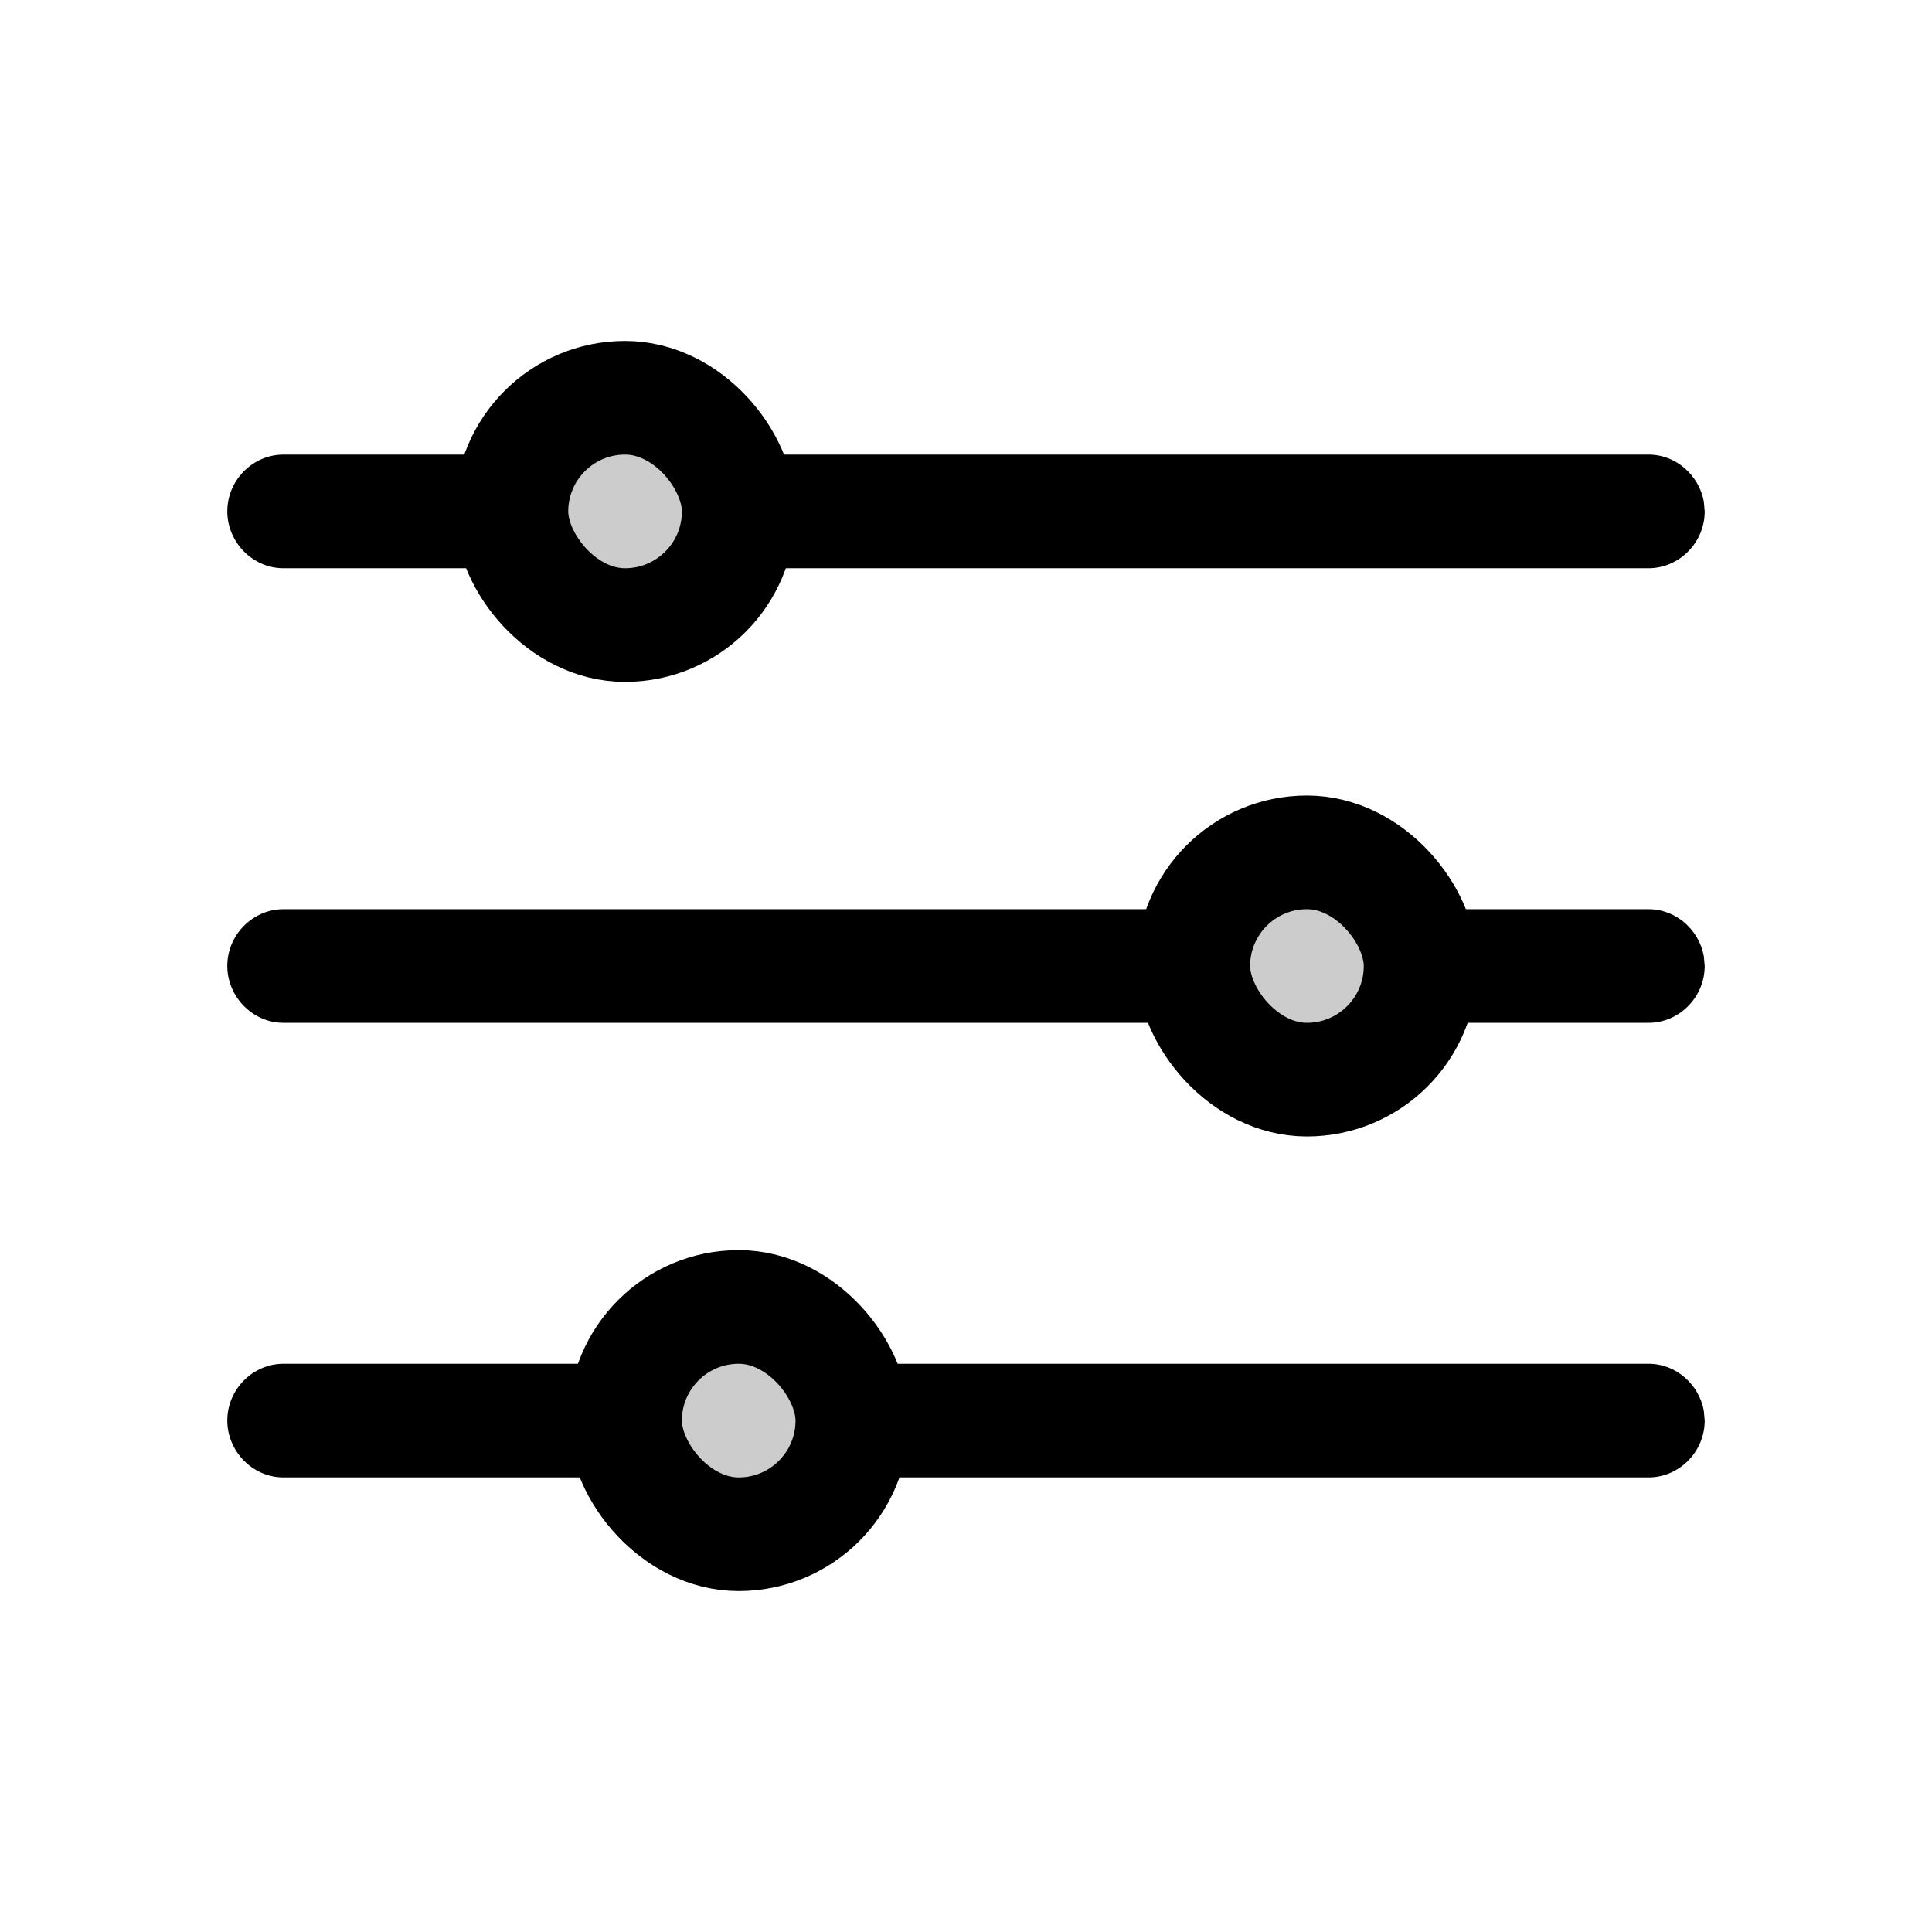
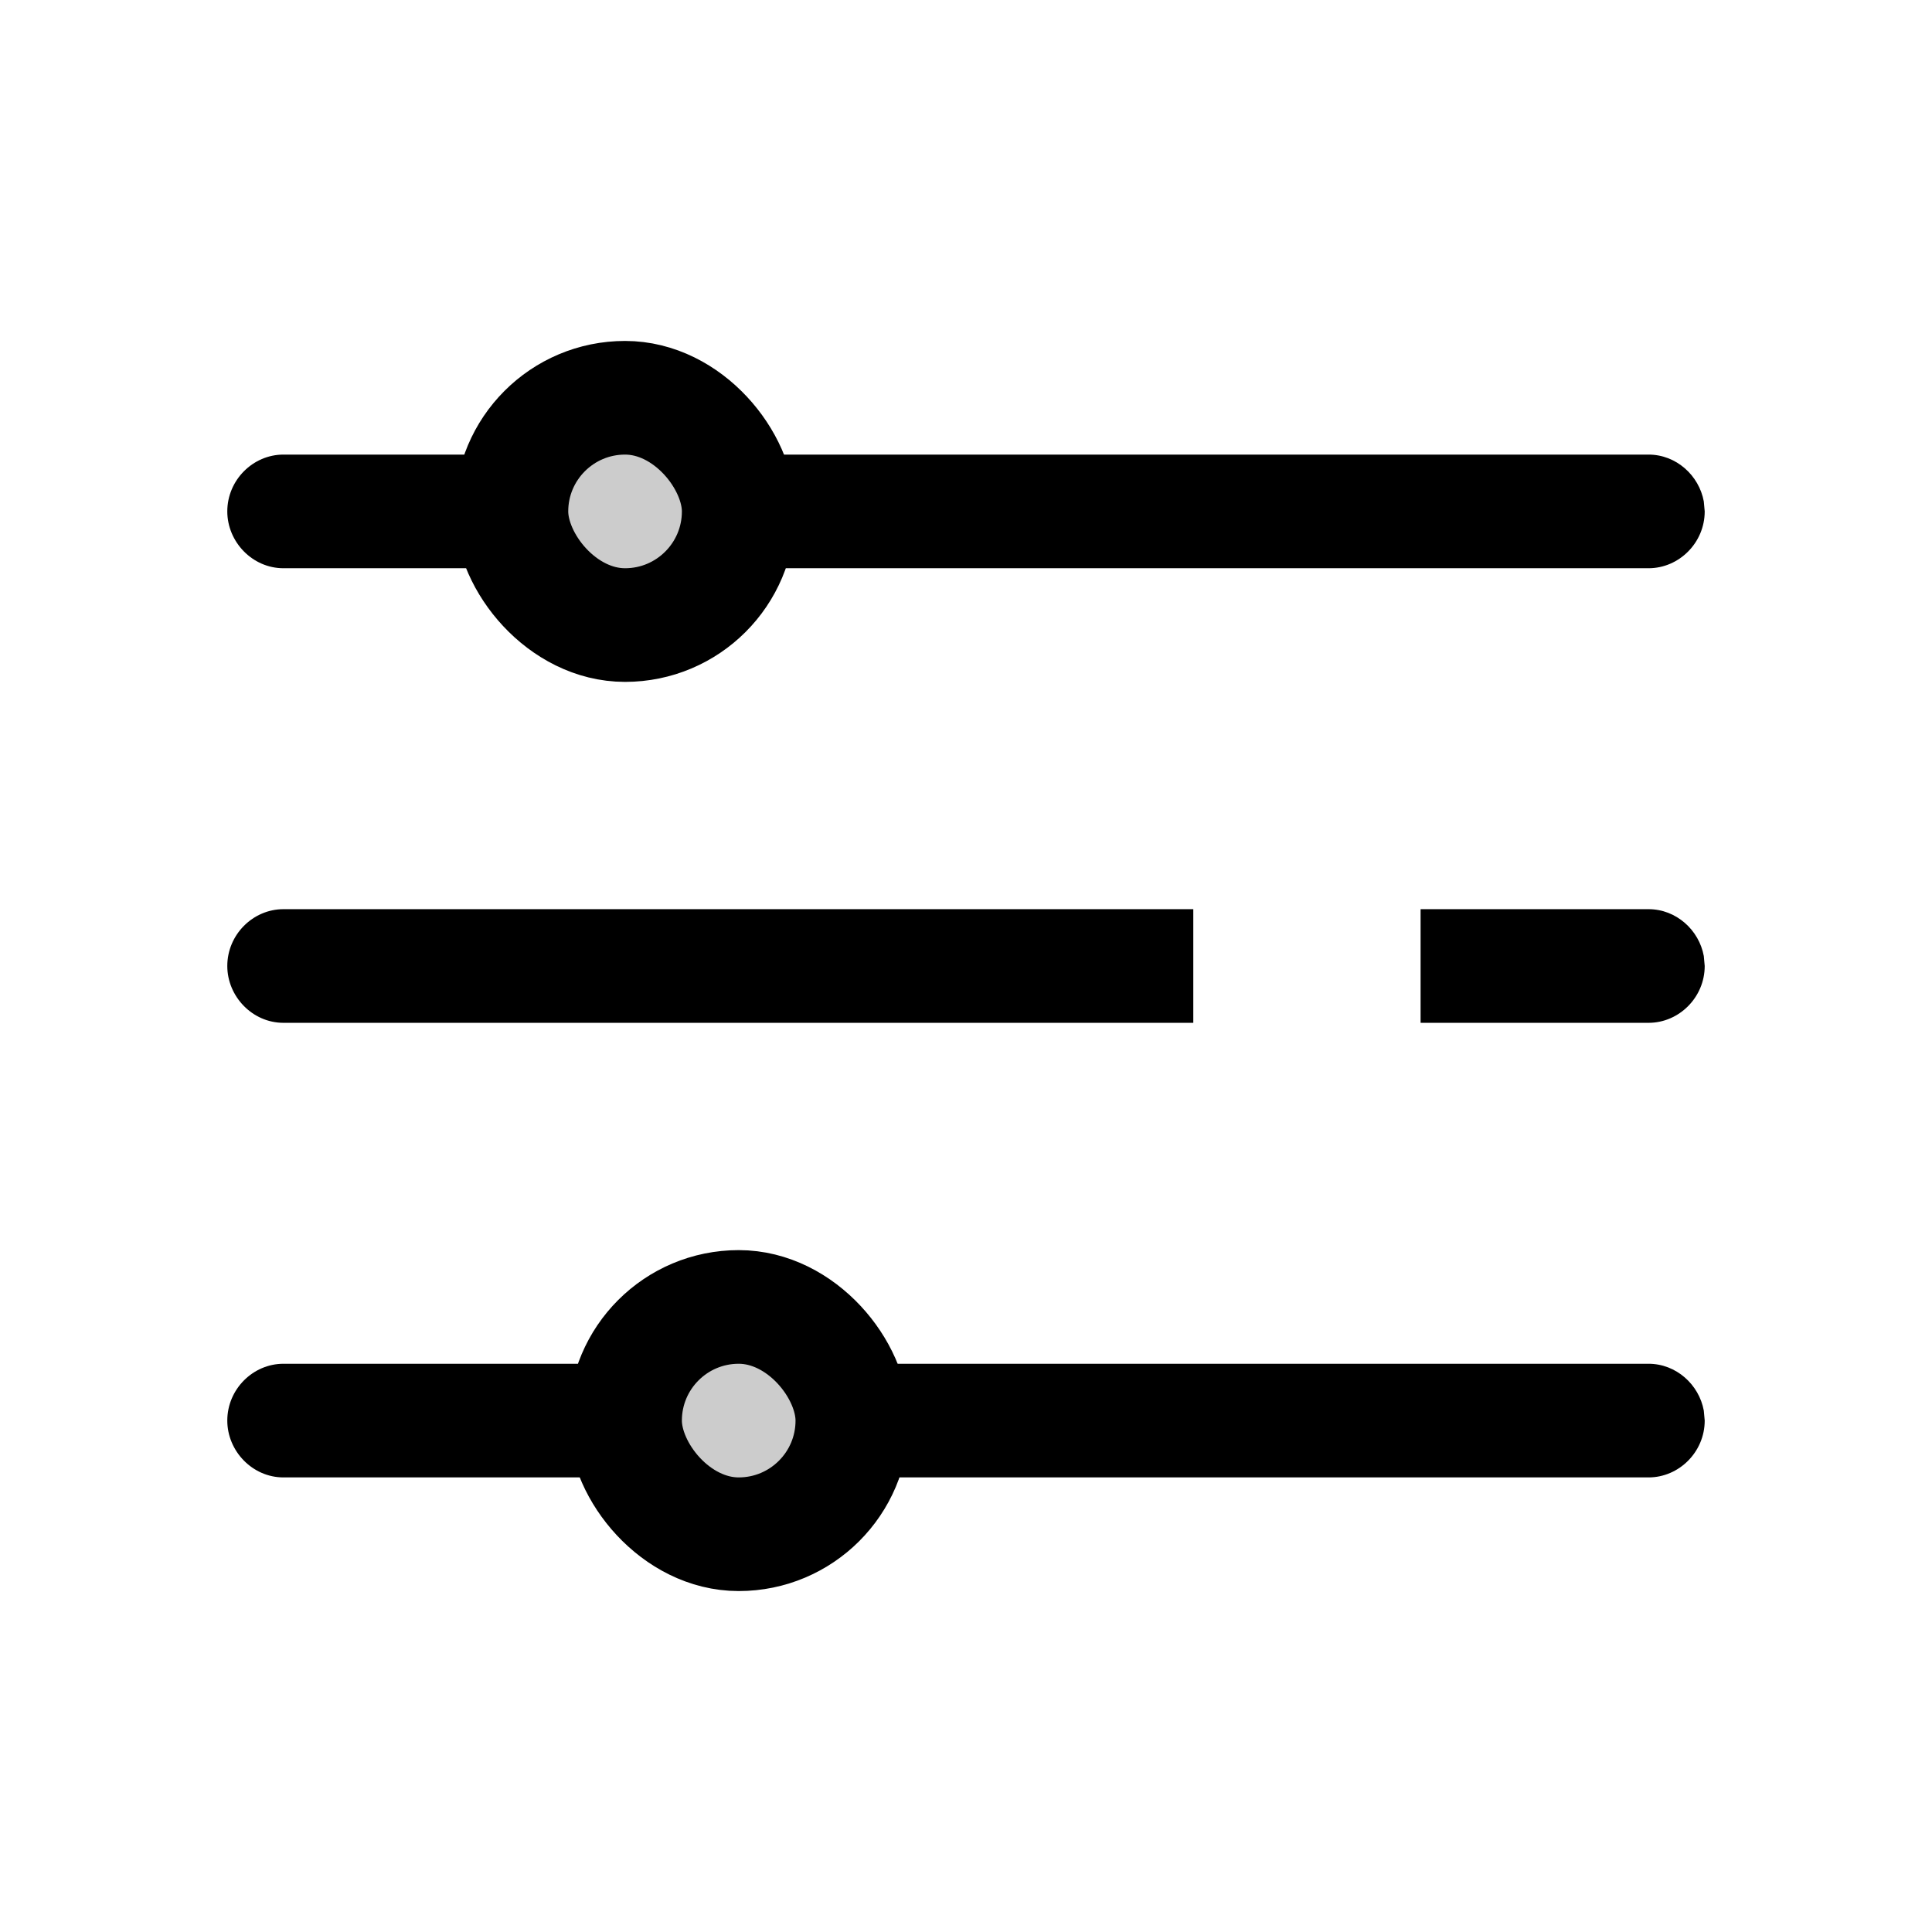
<svg xmlns="http://www.w3.org/2000/svg" width="17px" height="17px" viewBox="0 0 17 17" version="1.1">
  <title>Mac/Monochrome/17x17/img.sliders.3.17</title>
  <g id="Mac/Monochrome/17x17/img.sliders.3.17" stroke="none" stroke-width="1" fill="none" fill-rule="evenodd">
    <path d="M14.506,12 C14.749,12 14.95,12.183 14.992,12.412 L15,12.5 C15,12.776 14.774,13 14.506,13 L7.5,13 L7.5,12 L14.506,12 Z M14.506,8 C14.749,8 14.95,8.183 14.992,8.412 L15,8.5 C15,8.776 14.774,9 14.506,9 L12.5,9 L12.5,8 L14.506,8 Z M10.5,8 L10.5,9 L2.494,9 C2.221,9 2,8.768 2,8.5 C2,8.224 2.226,8 2.494,8 L10.5,8 Z M14.506,4 C14.749,4 14.95,4.183 14.992,4.412 L15,4.5 C15,4.776 14.774,5 14.506,5 L6.5,5 L6.5,4 L14.506,4 Z M4.5,4 L4.5,5 L2.494,5 C2.221,5 2,4.768 2,4.5 C2,4.224 2.226,4 2.494,4 L4.5,4 Z M5.5,13 L2.494,13 C2.221,13 2,12.768 2,12.5 C2,12.224 2.226,12 2.494,12 L5.5,12 L5.5,13 Z" id="Combined-Shape" fill="#000000" />
    <rect id="Rectangle" stroke="#000000" fill-opacity="0.2" fill="#000000" x="4.5" y="3.5" width="2" height="2" rx="1" />
-     <rect id="Rectangle" stroke="#000000" fill-opacity="0.2" fill="#000000" x="10.5" y="7.5" width="2" height="2" rx="1" />
    <rect id="Rectangle" stroke="#000000" fill-opacity="0.2" fill="#000000" x="5.5" y="11.5" width="2" height="2" rx="1" />
  </g>
</svg>